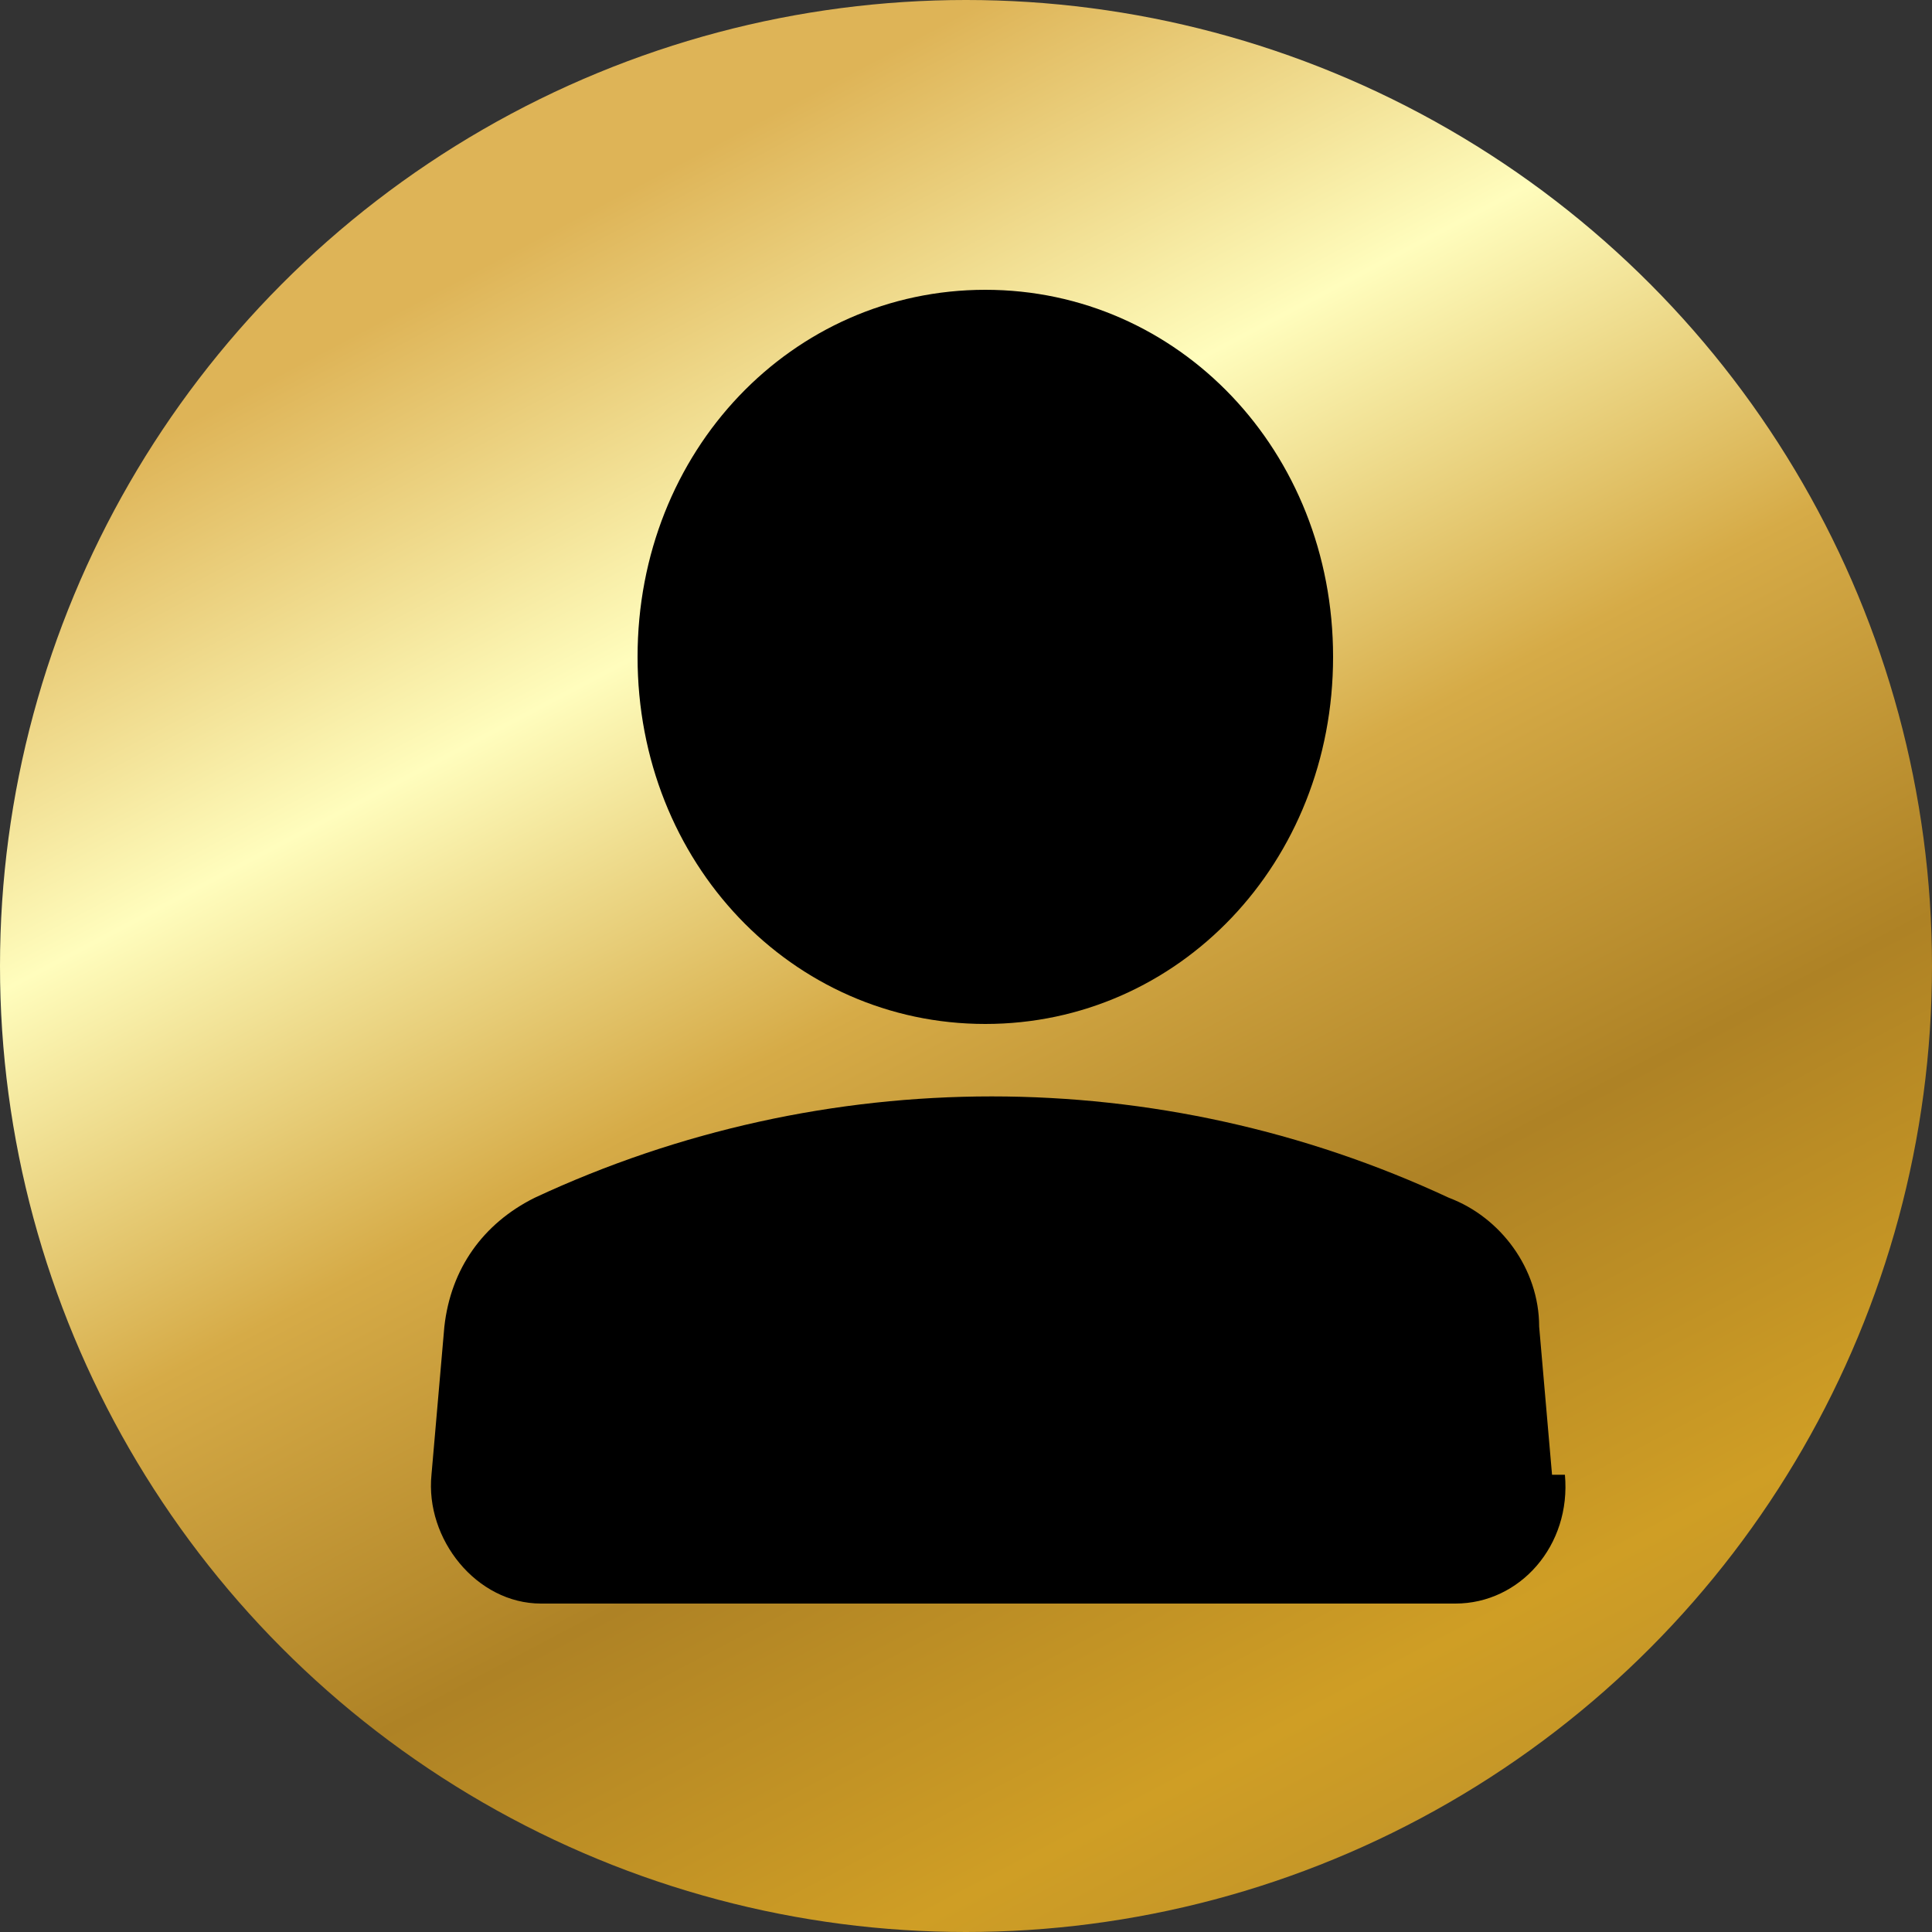
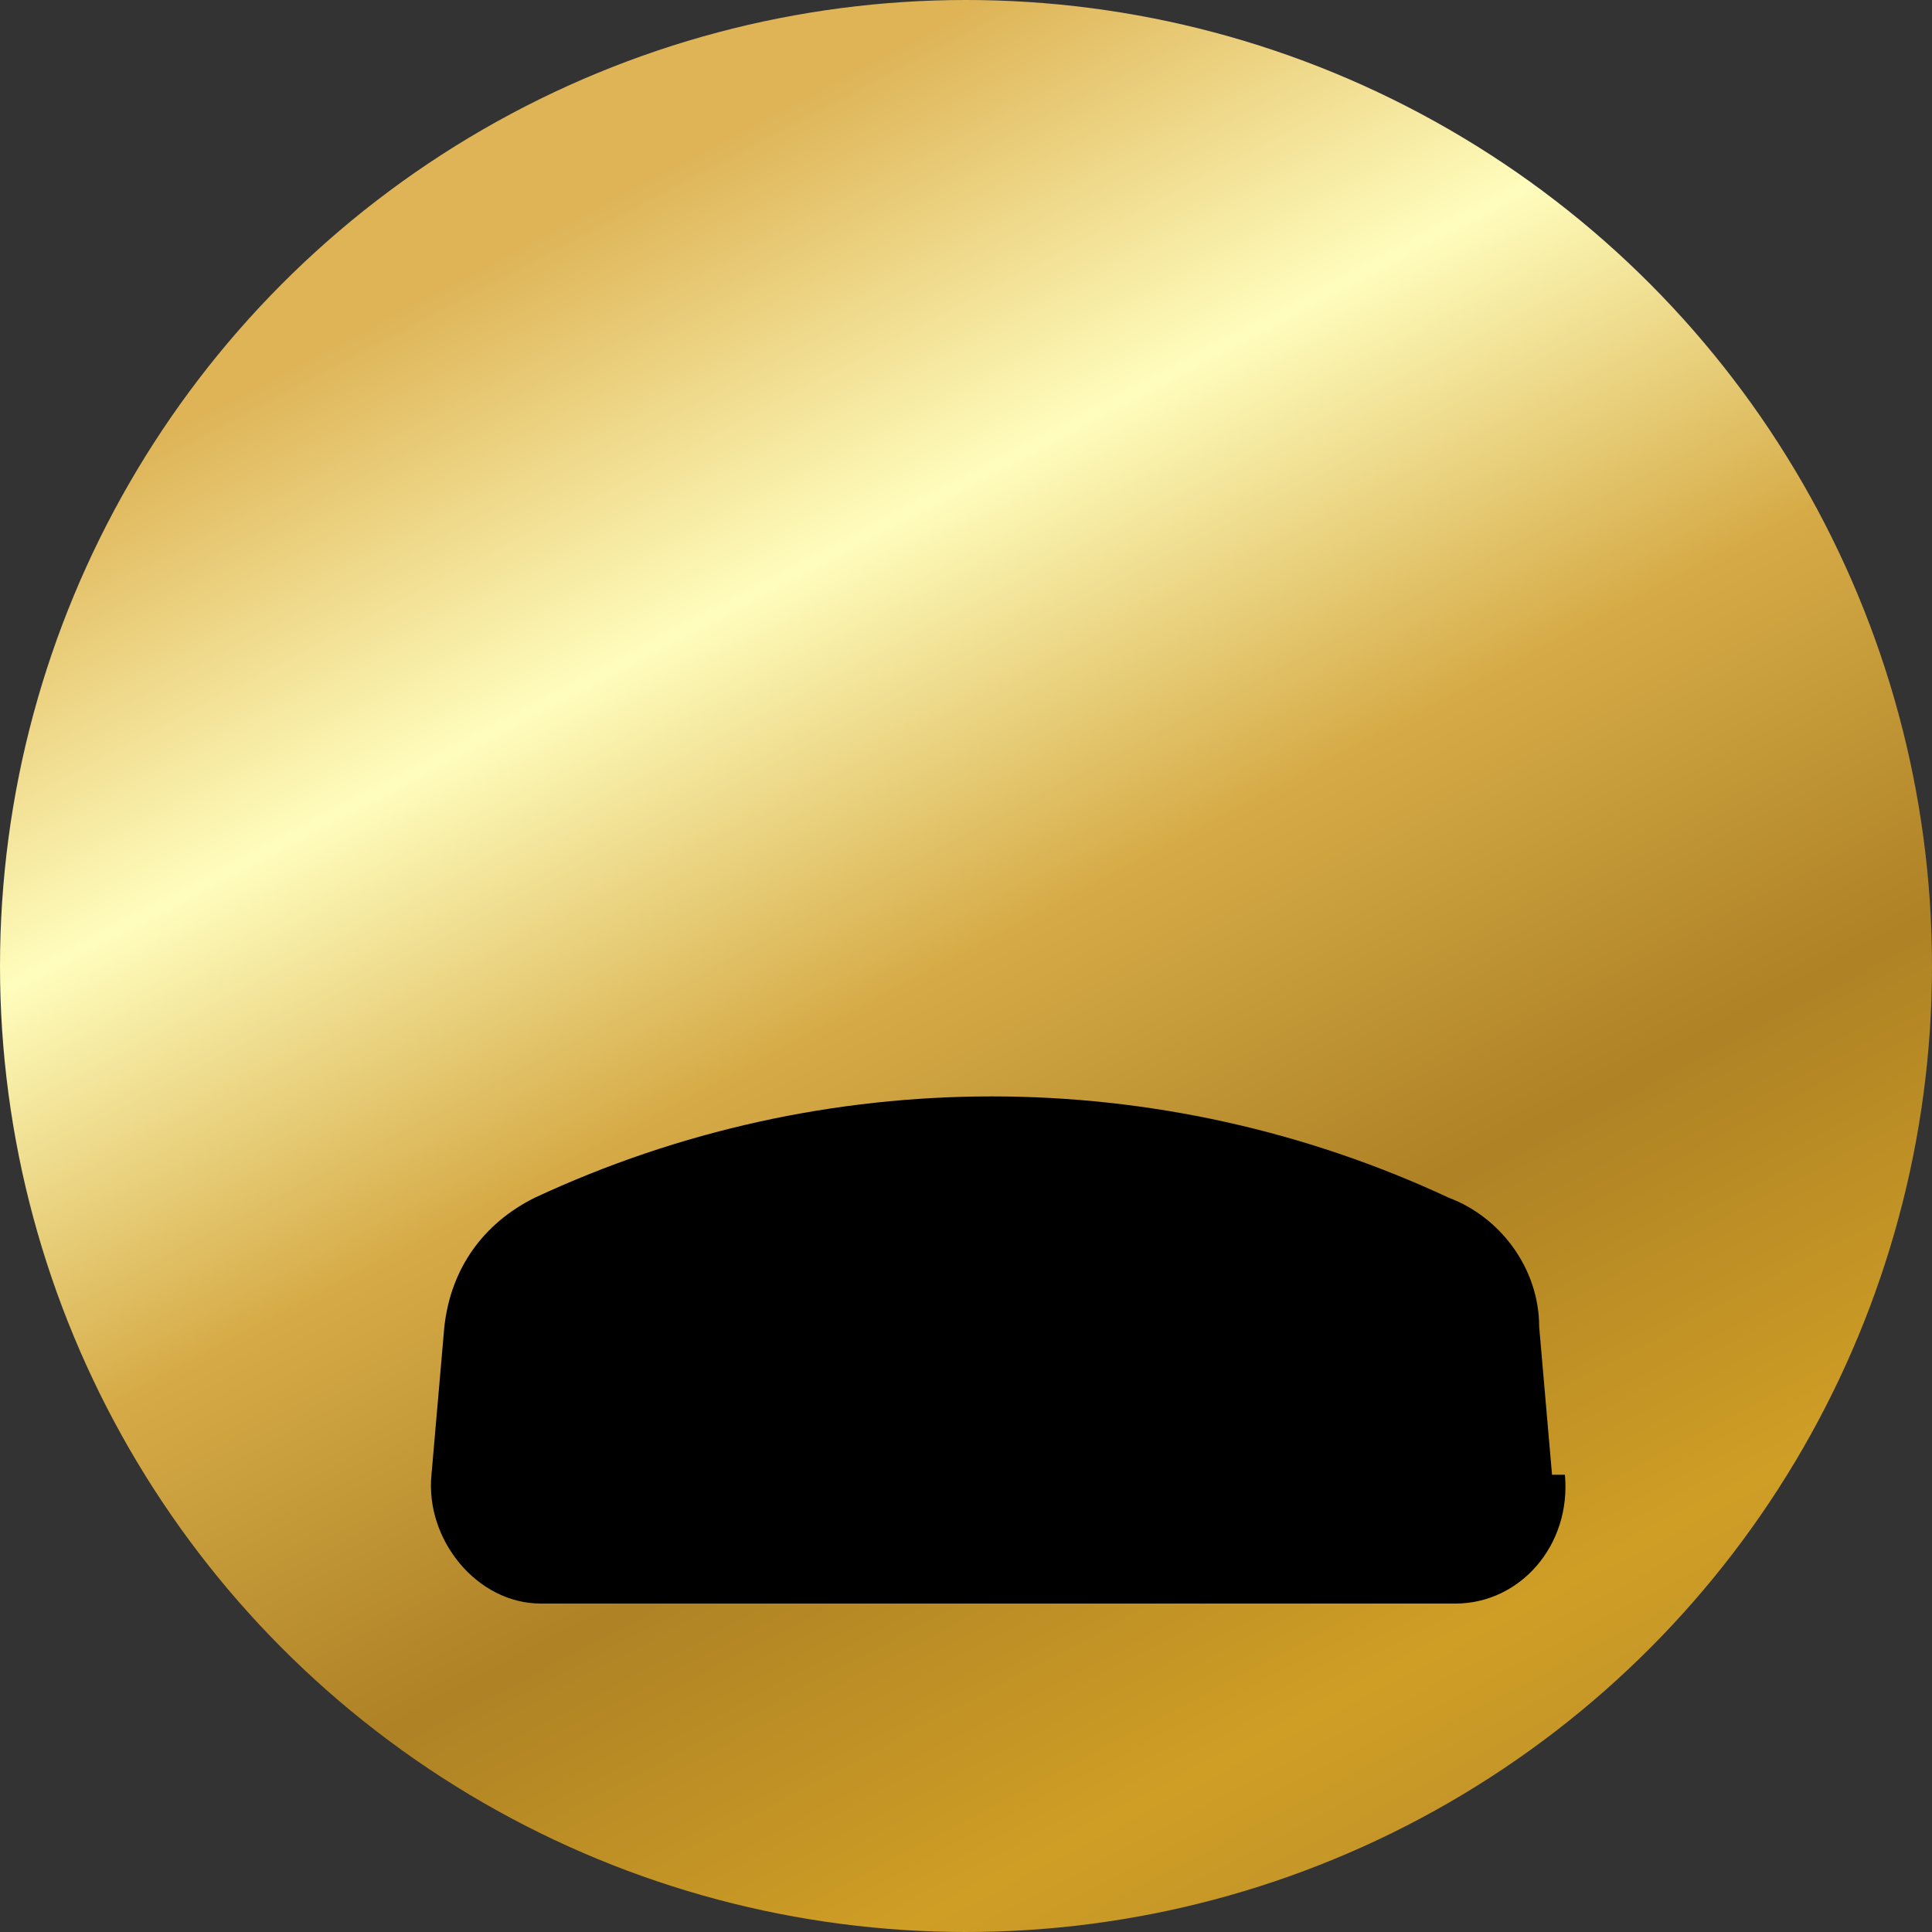
<svg xmlns="http://www.w3.org/2000/svg" id="Layer_1" version="1.1" viewBox="0 0 30 30">
  <rect x="0" y="0" width="30" height="30" fill="#333333" stroke="none" />
  <defs>
    <style>
      .st0 {
        fill: url(#linear-gradient);
      }
    </style>
    <linearGradient id="linear-gradient" x1="-253.1" y1="114.4" x2="-238" y2="85.8" gradientTransform="translate(262 117.8) scale(1 -1)" gradientUnits="userSpaceOnUse">
      <stop offset="0" stop-color="#deb457" />
      <stop offset=".2" stop-color="#fffdbd" />
      <stop offset=".4" stop-color="#d6ab47" />
      <stop offset=".6" stop-color="#ae8225" />
      <stop offset=".8" stop-color="#cf9e25" />
      <stop offset="1" stop-color="#b48a2d" />
    </linearGradient>
  </defs>
  <circle class="st0" cx="15" cy="15" r="15" />
-   <path d="M15.3,15.9c3,0,5.4-2.5,5.4-5.7s-2.4-5.7-5.4-5.7-5.4,2.5-5.4,5.7,2.4,5.7,5.4,5.7Z" />
  <path d="M24.1,22.9l-.2-2.3c0-.9-.6-1.7-1.4-2-4.5-2.1-9.7-2.1-14.2,0-.8.4-1.3,1.1-1.4,2l-.2,2.3c-.1,1,.7,2,1.7,2h14.2c1,0,1.8-.9,1.7-2Z" />
</svg>